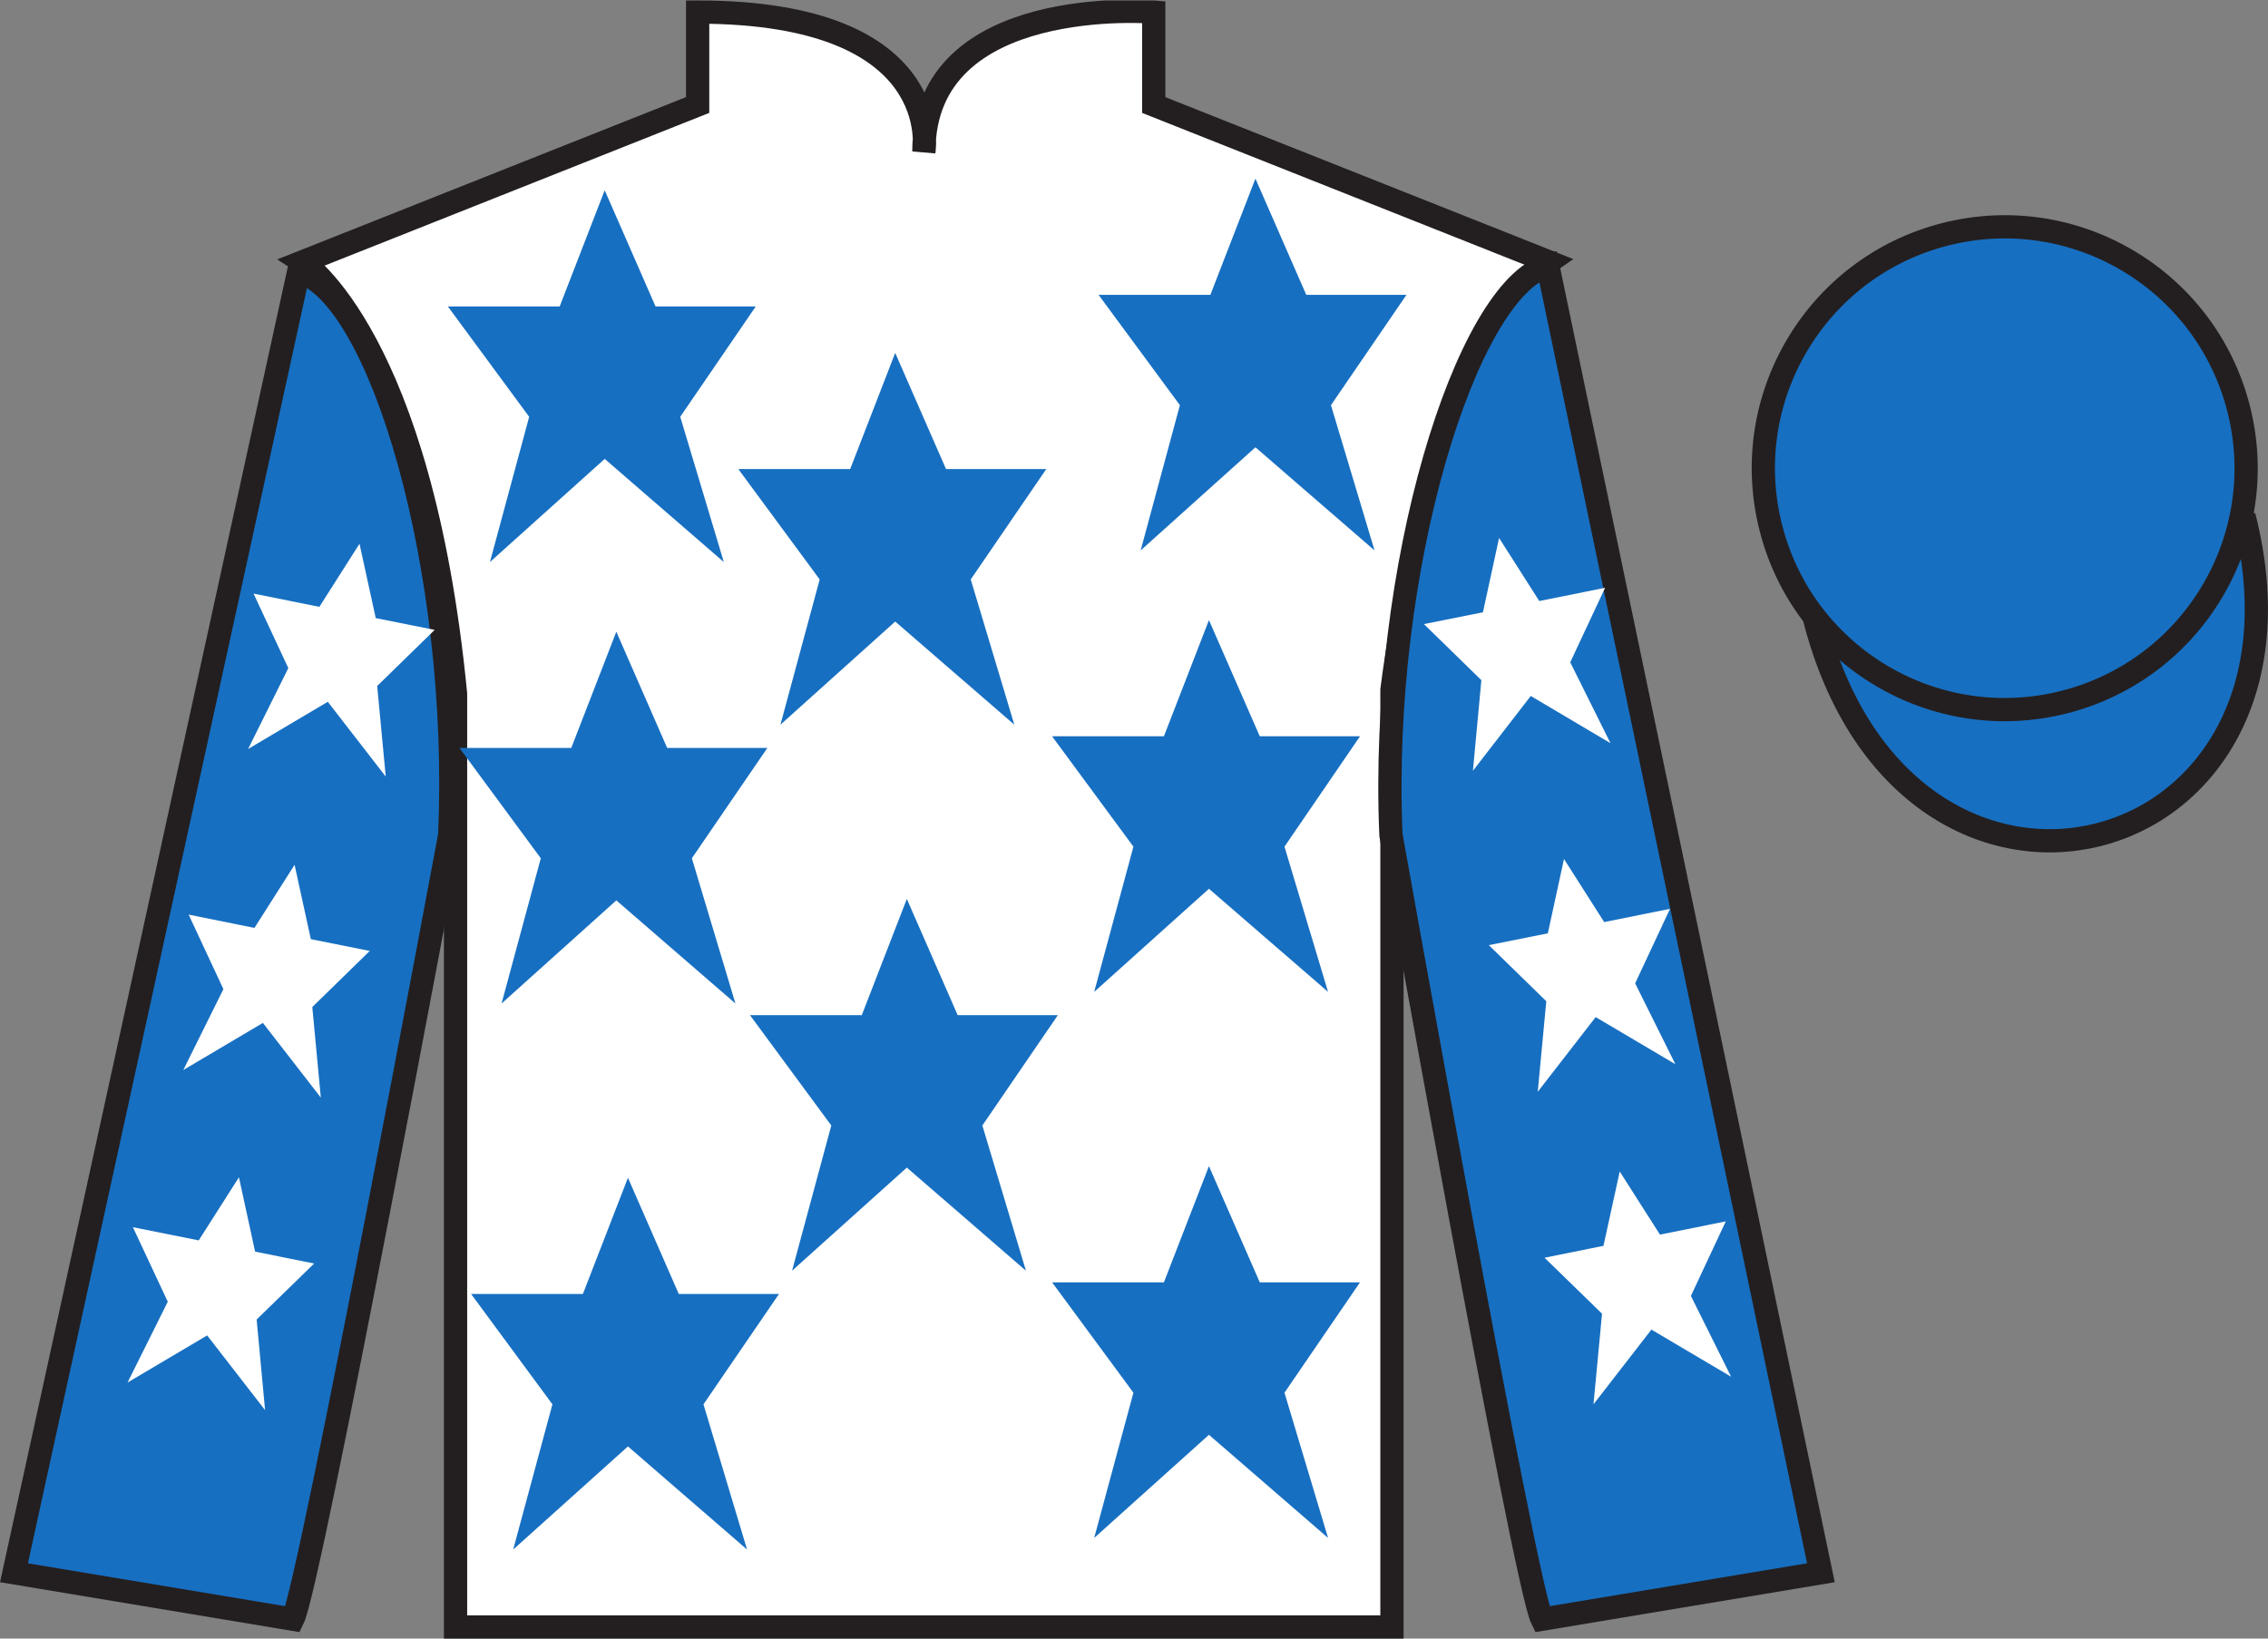
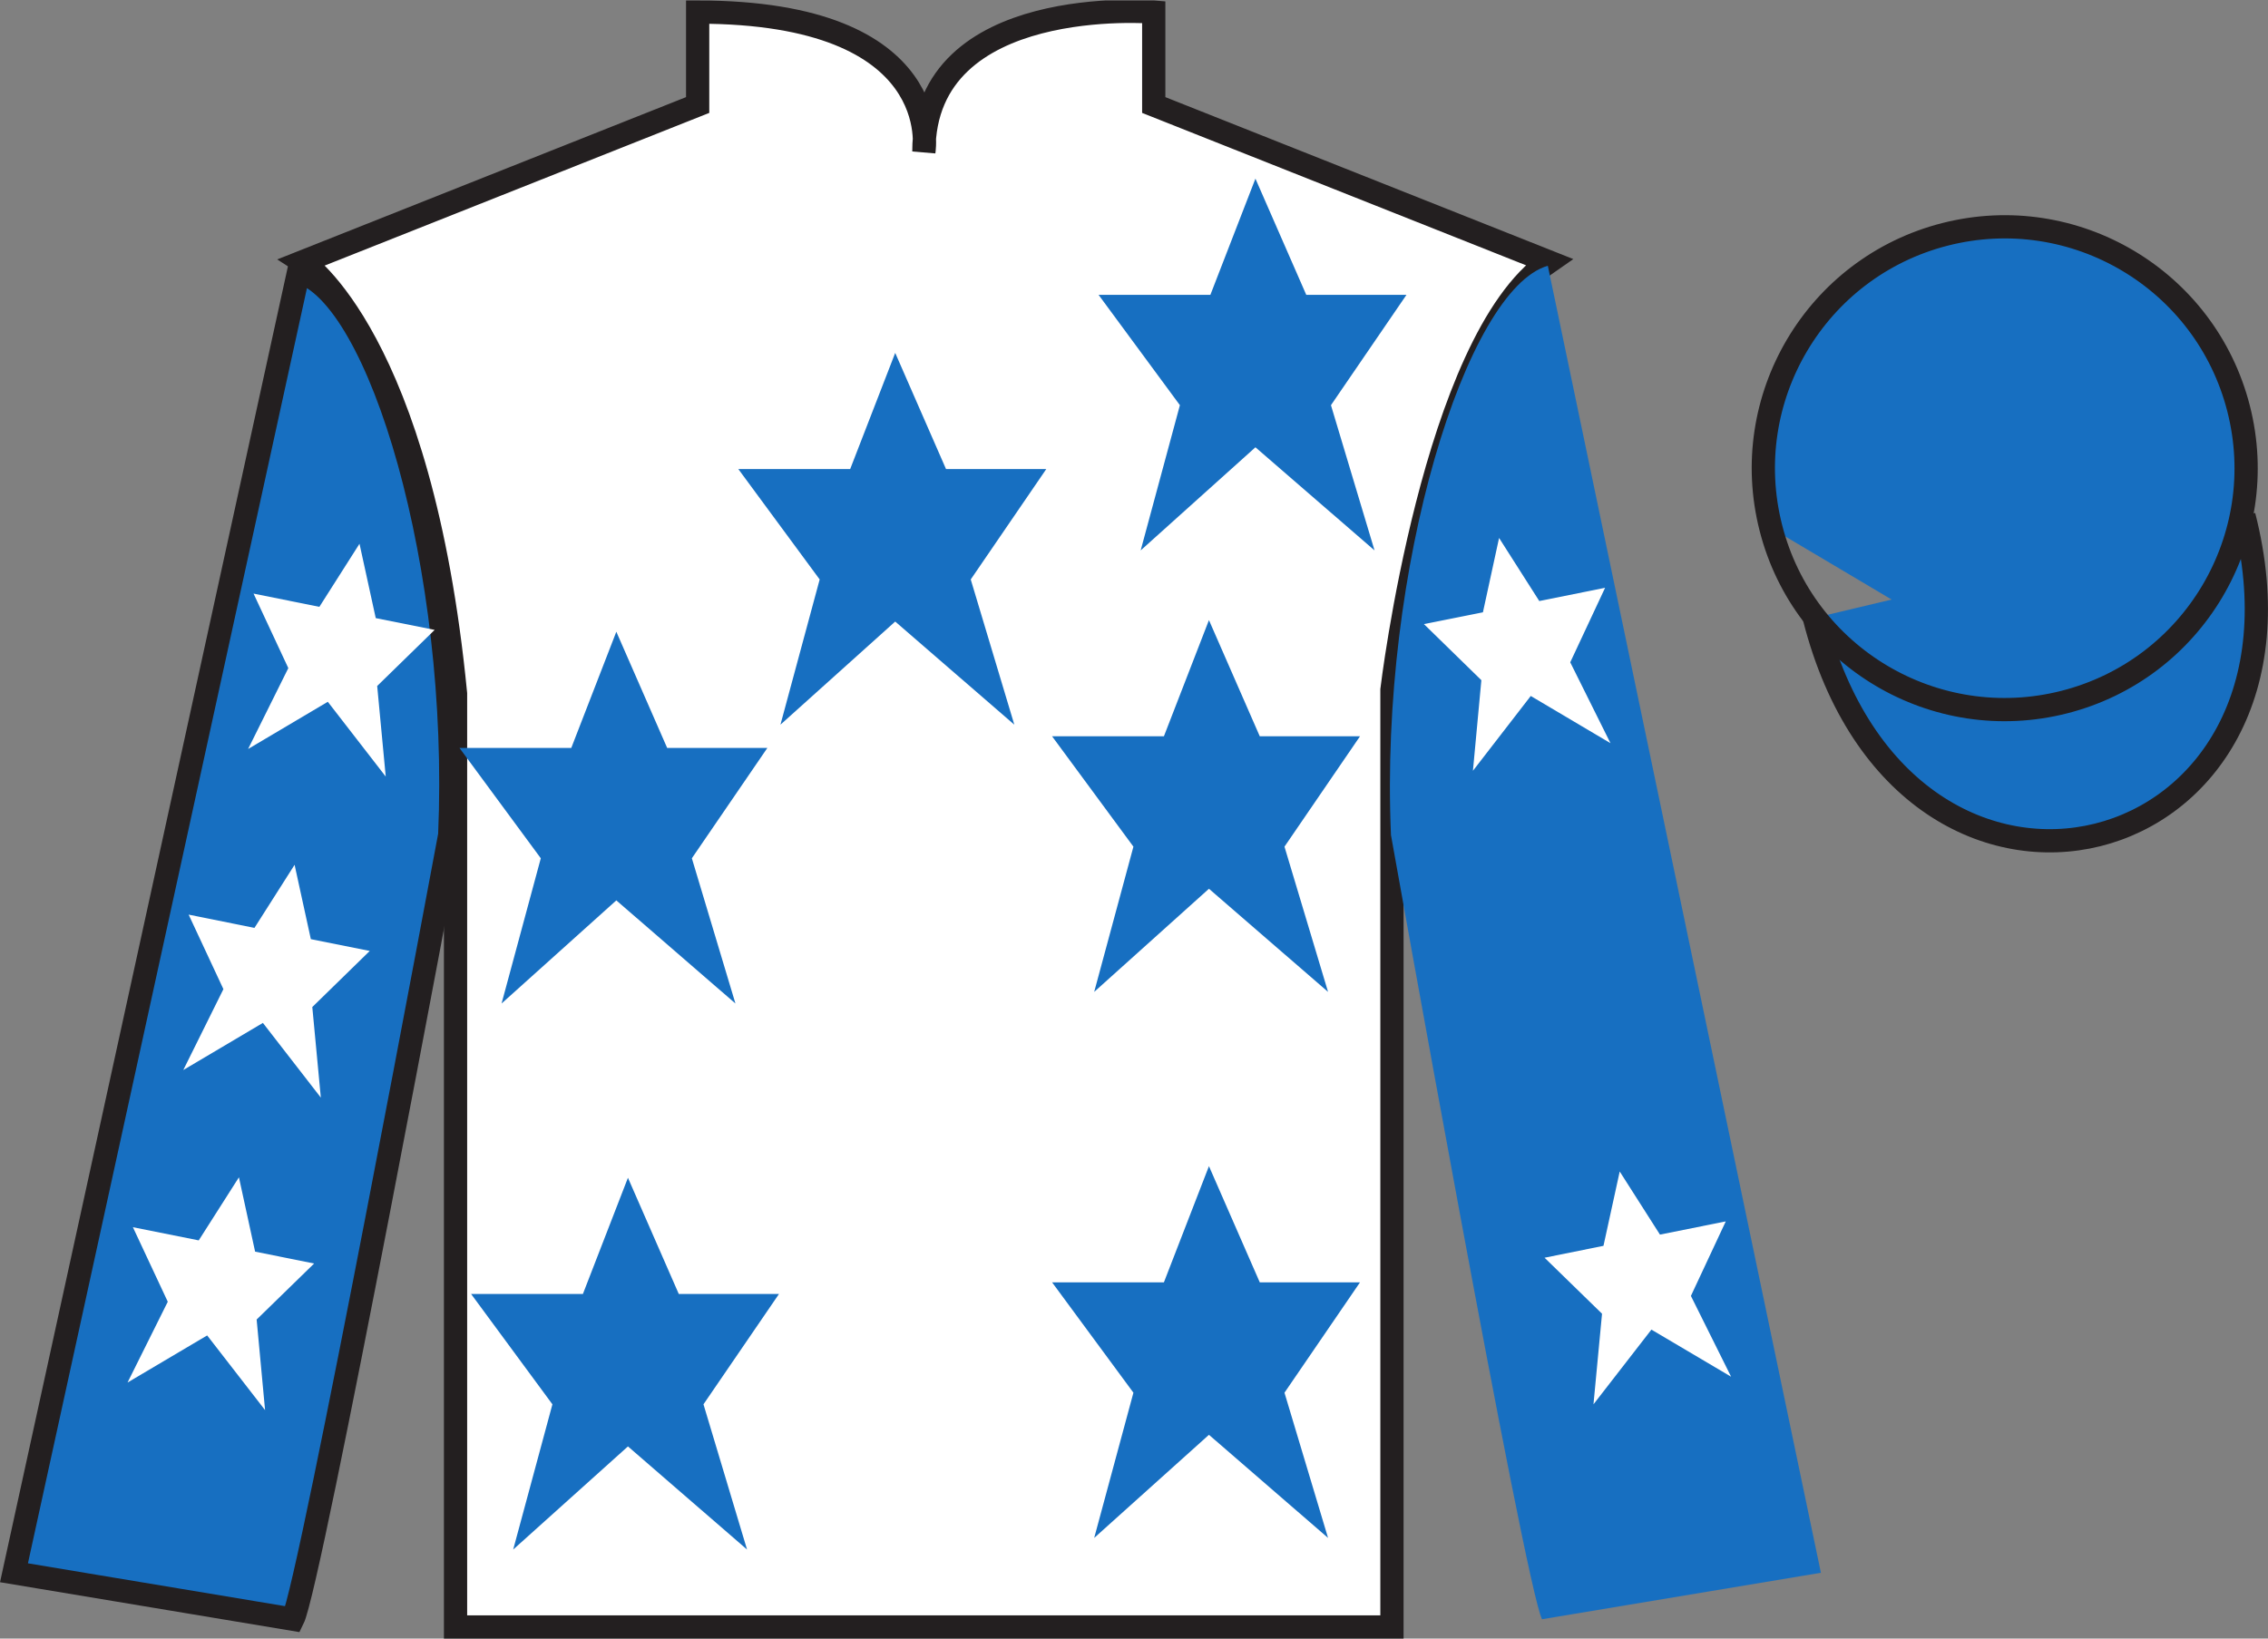
<svg xmlns="http://www.w3.org/2000/svg" width="97.59pt" height="70.52pt" viewBox="0 0 97.59 70.52" version="1.1">
  <rect x="0" y="0" width="97.59" height="70.52" fill="#808080" stroke="none" />
  <defs>
    <clipPath id="clip1">
      <path d="M 0 70.52 L 97.59 70.52 L 97.59 0.02 L 0 0.02 L 0 70.52 Z M 0 70.52 " />
    </clipPath>
  </defs>
  <g id="surface0">
    <g clip-path="url(#clip1)" clip-rule="nonzero">
      <path style="fill-rule:nonzero;fill:rgb(9.02%,43.529%,75.491%);fill-opacity:1;stroke-width:10;stroke-linecap:butt;stroke-linejoin:miter;stroke:rgb(13.73%,12.16%,12.549%);stroke-opacity:1;stroke-miterlimit:4;" d="M 780.703 439.262 C 820.391 283.598 1004.336 331.216 965.547 483.208 " transform="matrix(0.1,0,0,-0.1,0,70.52)" />
      <path style=" stroke:none;fill-rule:nonzero;fill:rgb(100%,100%,100%);fill-opacity:1;" d="M 13.02 11.27 C 13.02 11.27 18.102 14.52 19.602 29.852 C 19.602 29.852 19.602 44.852 19.602 70.02 L 59.895 70.02 L 59.895 29.688 C 59.895 29.688 61.684 14.688 66.645 11.27 L 49.645 4.52 L 49.645 0.52 C 49.645 0.52 39.754 -0.312 39.754 6.52 C 39.754 6.52 40.77 0.52 30.02 0.52 L 30.02 4.52 L 13.02 11.27 " />
      <path style="fill:none;stroke-width:10;stroke-linecap:butt;stroke-linejoin:miter;stroke:rgb(13.73%,12.16%,12.549%);stroke-opacity:1;stroke-miterlimit:4;" d="M 130.195 592.505 C 130.195 592.505 181.016 560.005 196.016 406.684 C 196.016 406.684 196.016 256.684 196.016 5.005 L 598.945 5.005 L 598.945 408.325 C 598.945 408.325 616.836 558.325 666.445 592.505 L 496.445 660.005 L 496.445 700.005 C 496.445 700.005 397.539 708.325 397.539 640.005 C 397.539 640.005 407.695 700.005 300.195 700.005 L 300.195 660.005 L 130.195 592.505 Z M 130.195 592.505 " transform="matrix(0.1,0,0,-0.1,0,70.52)" />
      <path style=" stroke:none;fill-rule:nonzero;fill:rgb(9.02%,43.529%,75.491%);fill-opacity:1;" d="M 12.602 69.688 C 13.352 68.188 19.352 35.938 19.352 35.938 C 19.852 24.438 16.352 12.688 12.852 11.688 L 0.602 67.688 L 12.602 69.688 " />
      <path style="fill:none;stroke-width:10;stroke-linecap:butt;stroke-linejoin:miter;stroke:rgb(13.73%,12.16%,12.549%);stroke-opacity:1;stroke-miterlimit:4;" d="M 126.016 8.325 C 133.516 23.325 193.516 345.825 193.516 345.825 C 198.516 460.825 163.516 578.325 128.516 588.325 L 6.016 28.325 L 126.016 8.325 Z M 126.016 8.325 " transform="matrix(0.1,0,0,-0.1,0,70.52)" />
      <path style=" stroke:none;fill-rule:nonzero;fill:rgb(9.02%,43.529%,75.491%);fill-opacity:1;" d="M 78.352 67.688 L 66.602 11.438 C 63.102 12.438 59.352 24.438 59.852 35.938 C 59.852 35.938 65.602 68.188 66.352 69.688 L 78.352 67.688 " />
-       <path style="fill:none;stroke-width:10;stroke-linecap:butt;stroke-linejoin:miter;stroke:rgb(13.73%,12.16%,12.549%);stroke-opacity:1;stroke-miterlimit:4;" d="M 783.516 28.325 L 666.016 590.825 C 631.016 580.825 593.516 460.825 598.516 345.825 C 598.516 345.825 656.016 23.325 663.516 8.325 L 783.516 28.325 Z M 783.516 28.325 " transform="matrix(0.1,0,0,-0.1,0,70.52)" />
-       <path style=" stroke:none;fill-rule:nonzero;fill:rgb(9.02%,43.529%,75.491%);fill-opacity:1;" d="M 88.828 30.215 C 94.387 28.797 97.742 23.141 96.324 17.582 C 94.906 12.023 89.25 8.668 83.691 10.086 C 78.137 11.504 74.781 17.16 76.199 22.719 C 77.613 28.277 83.27 31.633 88.828 30.215 " />
+       <path style=" stroke:none;fill-rule:nonzero;fill:rgb(9.02%,43.529%,75.491%);fill-opacity:1;" d="M 88.828 30.215 C 94.387 28.797 97.742 23.141 96.324 17.582 C 94.906 12.023 89.25 8.668 83.691 10.086 C 78.137 11.504 74.781 17.16 76.199 22.719 " />
      <path style="fill:none;stroke-width:10;stroke-linecap:butt;stroke-linejoin:miter;stroke:rgb(13.73%,12.16%,12.549%);stroke-opacity:1;stroke-miterlimit:4;" d="M 888.281 403.052 C 943.867 417.231 977.422 473.794 963.242 529.38 C 949.062 584.966 892.5 618.52 836.914 604.341 C 781.367 590.161 747.812 533.598 761.992 478.012 C 776.133 422.427 832.695 388.872 888.281 403.052 Z M 888.281 403.052 " transform="matrix(0.1,0,0,-0.1,0,70.52)" />
-       <path style=" stroke:none;fill-rule:nonzero;fill:rgb(9.02%,43.529%,75.491%);fill-opacity:1;" d="M 39.02 38.688 L 37.082 43.688 L 32.27 43.688 L 35.77 48.438 L 34.082 54.688 L 39.02 50.25 L 44.145 54.688 L 42.27 48.438 L 45.52 43.688 L 41.207 43.688 L 39.02 38.688 " />
      <path style=" stroke:none;fill-rule:nonzero;fill:rgb(9.02%,43.529%,75.491%);fill-opacity:1;" d="M 52.02 26.688 L 50.082 31.688 L 45.27 31.688 L 48.77 36.438 L 47.082 42.688 L 52.02 38.25 L 57.145 42.688 L 55.27 36.438 L 58.52 31.688 L 54.207 31.688 L 52.02 26.688 " />
      <path style=" stroke:none;fill-rule:nonzero;fill:rgb(9.02%,43.529%,75.491%);fill-opacity:1;" d="M 38.52 15.188 L 36.582 20.188 L 31.77 20.188 L 35.27 24.938 L 33.582 31.188 L 38.52 26.75 L 43.645 31.188 L 41.77 24.938 L 45.02 20.188 L 40.707 20.188 L 38.52 15.188 " />
      <path style=" stroke:none;fill-rule:nonzero;fill:rgb(9.02%,43.529%,75.491%);fill-opacity:1;" d="M 52.02 50.188 L 50.082 55.188 L 45.27 55.188 L 48.77 59.938 L 47.082 66.188 L 52.02 61.75 L 57.145 66.188 L 55.27 59.938 L 58.52 55.188 L 54.207 55.188 L 52.02 50.188 " />
      <path style=" stroke:none;fill-rule:nonzero;fill:rgb(9.02%,43.529%,75.491%);fill-opacity:1;" d="M 27.02 50.688 L 25.082 55.688 L 20.27 55.688 L 23.77 60.438 L 22.082 66.688 L 27.02 62.25 L 32.145 66.688 L 30.27 60.438 L 33.52 55.688 L 29.207 55.688 L 27.02 50.688 " />
      <path style=" stroke:none;fill-rule:nonzero;fill:rgb(9.02%,43.529%,75.491%);fill-opacity:1;" d="M 26.52 27.188 L 24.582 32.188 L 19.77 32.188 L 23.27 36.938 L 21.582 43.188 L 26.52 38.75 L 31.645 43.188 L 29.77 36.938 L 33.02 32.188 L 28.707 32.188 L 26.52 27.188 " />
-       <path style=" stroke:none;fill-rule:nonzero;fill:rgb(9.02%,43.529%,75.491%);fill-opacity:1;" d="M 26.02 8.188 L 24.082 13.188 L 19.27 13.188 L 22.77 17.938 L 21.082 24.188 L 26.02 19.75 L 31.145 24.188 L 29.27 17.938 L 32.52 13.188 L 28.207 13.188 L 26.02 8.188 " />
      <path style=" stroke:none;fill-rule:nonzero;fill:rgb(9.02%,43.529%,75.491%);fill-opacity:1;" d="M 54.02 7.688 L 52.082 12.688 L 47.27 12.688 L 50.77 17.438 L 49.082 23.688 L 54.02 19.25 L 59.145 23.688 L 57.27 17.438 L 60.52 12.688 L 56.207 12.688 L 54.02 7.688 " />
      <path style=" stroke:none;fill-rule:nonzero;fill:rgb(100%,100%,100%);fill-opacity:1;" d="M 12.676 37.219 L 10.949 39.934 L 8.117 39.363 L 9.613 42.57 L 7.887 46.051 L 11.312 44.023 L 13.805 47.238 L 13.438 43.34 L 15.91 40.926 L 13.375 40.418 L 12.676 37.219 " />
      <path style=" stroke:none;fill-rule:nonzero;fill:rgb(100%,100%,100%);fill-opacity:1;" d="M 10.281 50.668 L 8.551 53.383 L 5.719 52.816 L 7.219 56.023 L 5.488 59.5 L 8.914 57.473 L 11.406 60.688 L 11.043 56.789 L 13.516 54.379 L 10.977 53.867 L 10.281 50.668 " />
      <path style=" stroke:none;fill-rule:nonzero;fill:rgb(100%,100%,100%);fill-opacity:1;" d="M 15.469 23.402 L 13.742 26.117 L 10.91 25.547 L 12.406 28.754 L 10.676 32.234 L 14.105 30.203 L 16.598 33.422 L 16.23 29.523 L 18.703 27.109 L 16.168 26.602 L 15.469 23.402 " />
-       <path style=" stroke:none;fill-rule:nonzero;fill:rgb(100%,100%,100%);fill-opacity:1;" d="M 67.297 36.969 L 69.027 39.684 L 71.859 39.113 L 70.359 42.32 L 72.09 45.801 L 68.66 43.773 L 66.168 46.988 L 66.535 43.09 L 64.062 40.676 L 66.602 40.168 L 67.297 36.969 " />
      <path style=" stroke:none;fill-rule:nonzero;fill:rgb(100%,100%,100%);fill-opacity:1;" d="M 69.695 50.418 L 71.426 53.133 L 74.258 52.566 L 72.758 55.773 L 74.488 59.25 L 71.059 57.223 L 68.566 60.438 L 68.934 56.539 L 66.461 54.129 L 68.996 53.617 L 69.695 50.418 " />
      <path style=" stroke:none;fill-rule:nonzero;fill:rgb(100%,100%,100%);fill-opacity:1;" d="M 64.504 23.152 L 66.234 25.867 L 69.066 25.297 L 67.566 28.504 L 69.297 31.984 L 65.867 29.953 L 63.379 33.172 L 63.742 29.273 L 61.27 26.859 L 63.809 26.352 L 64.504 23.152 " />
    </g>
  </g>
</svg>